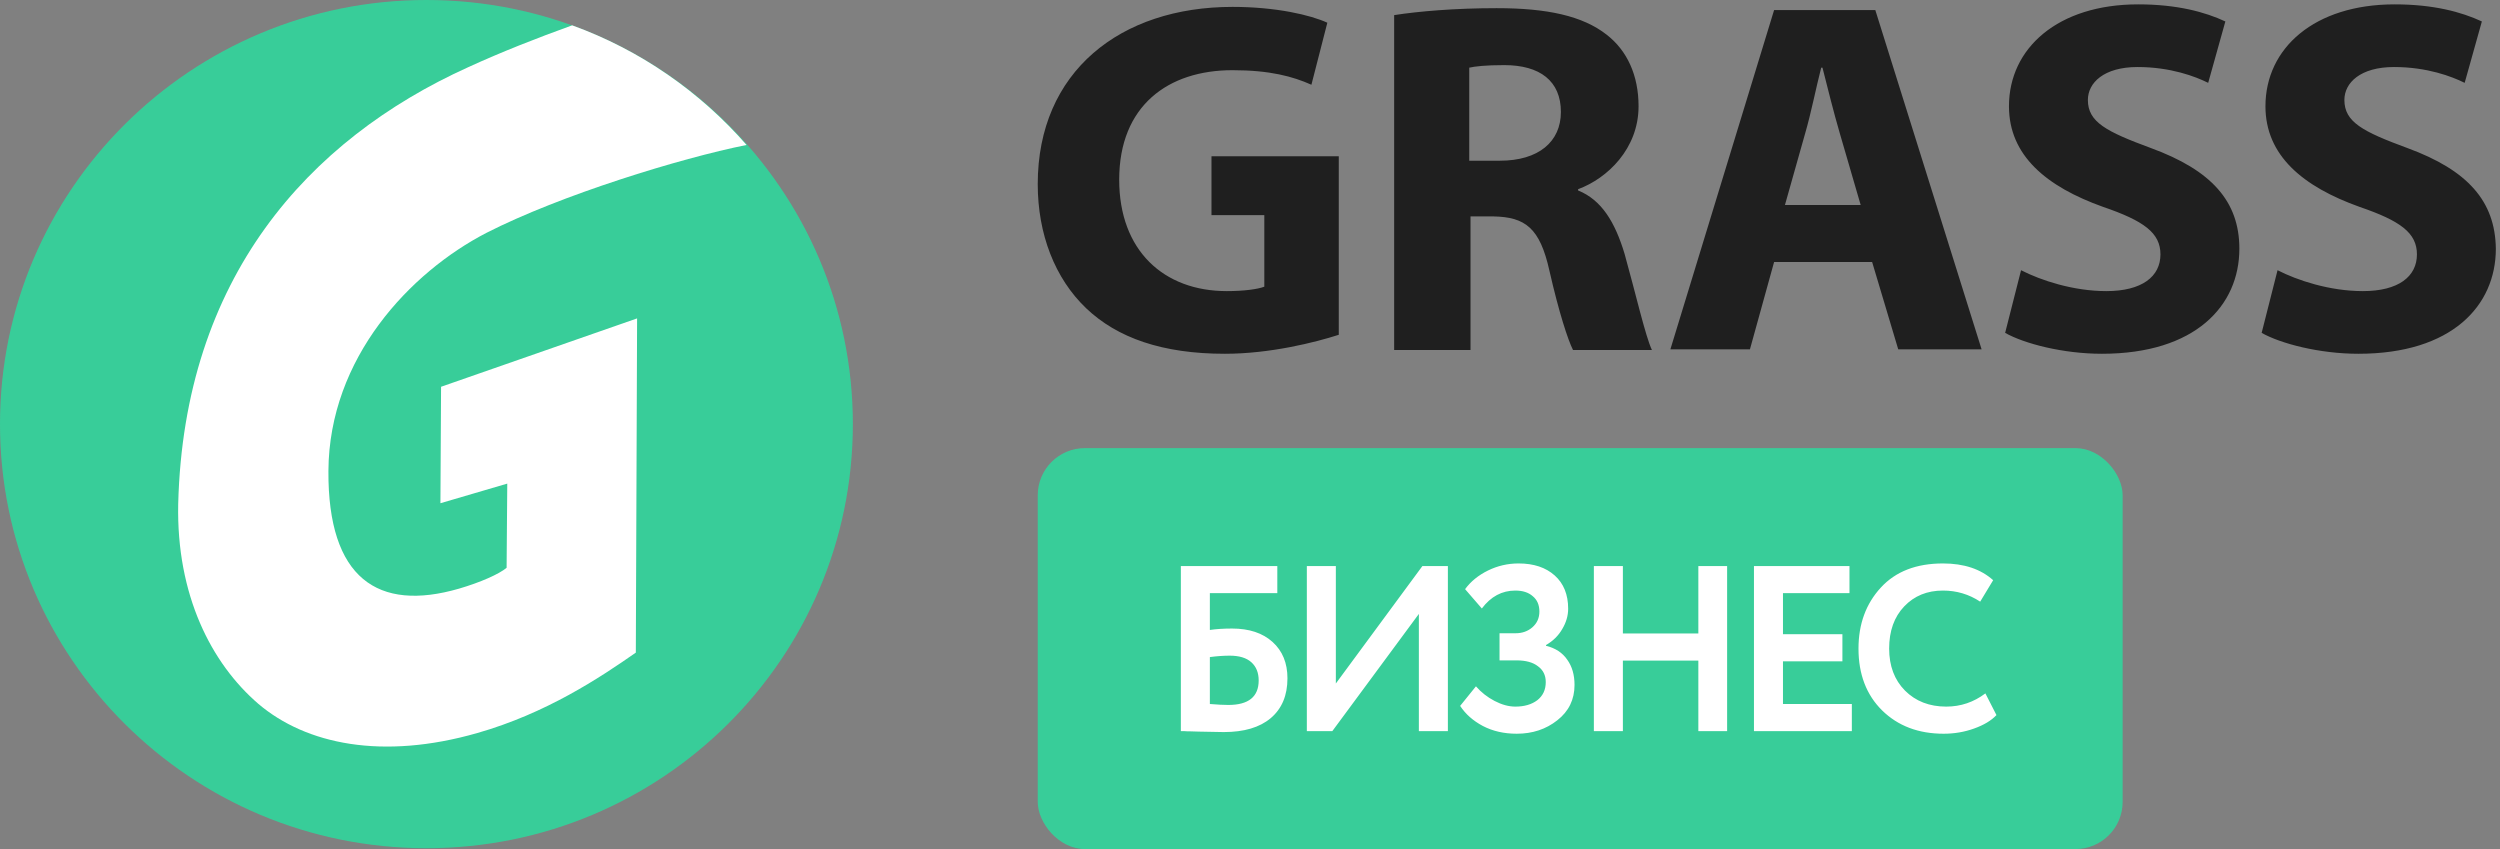
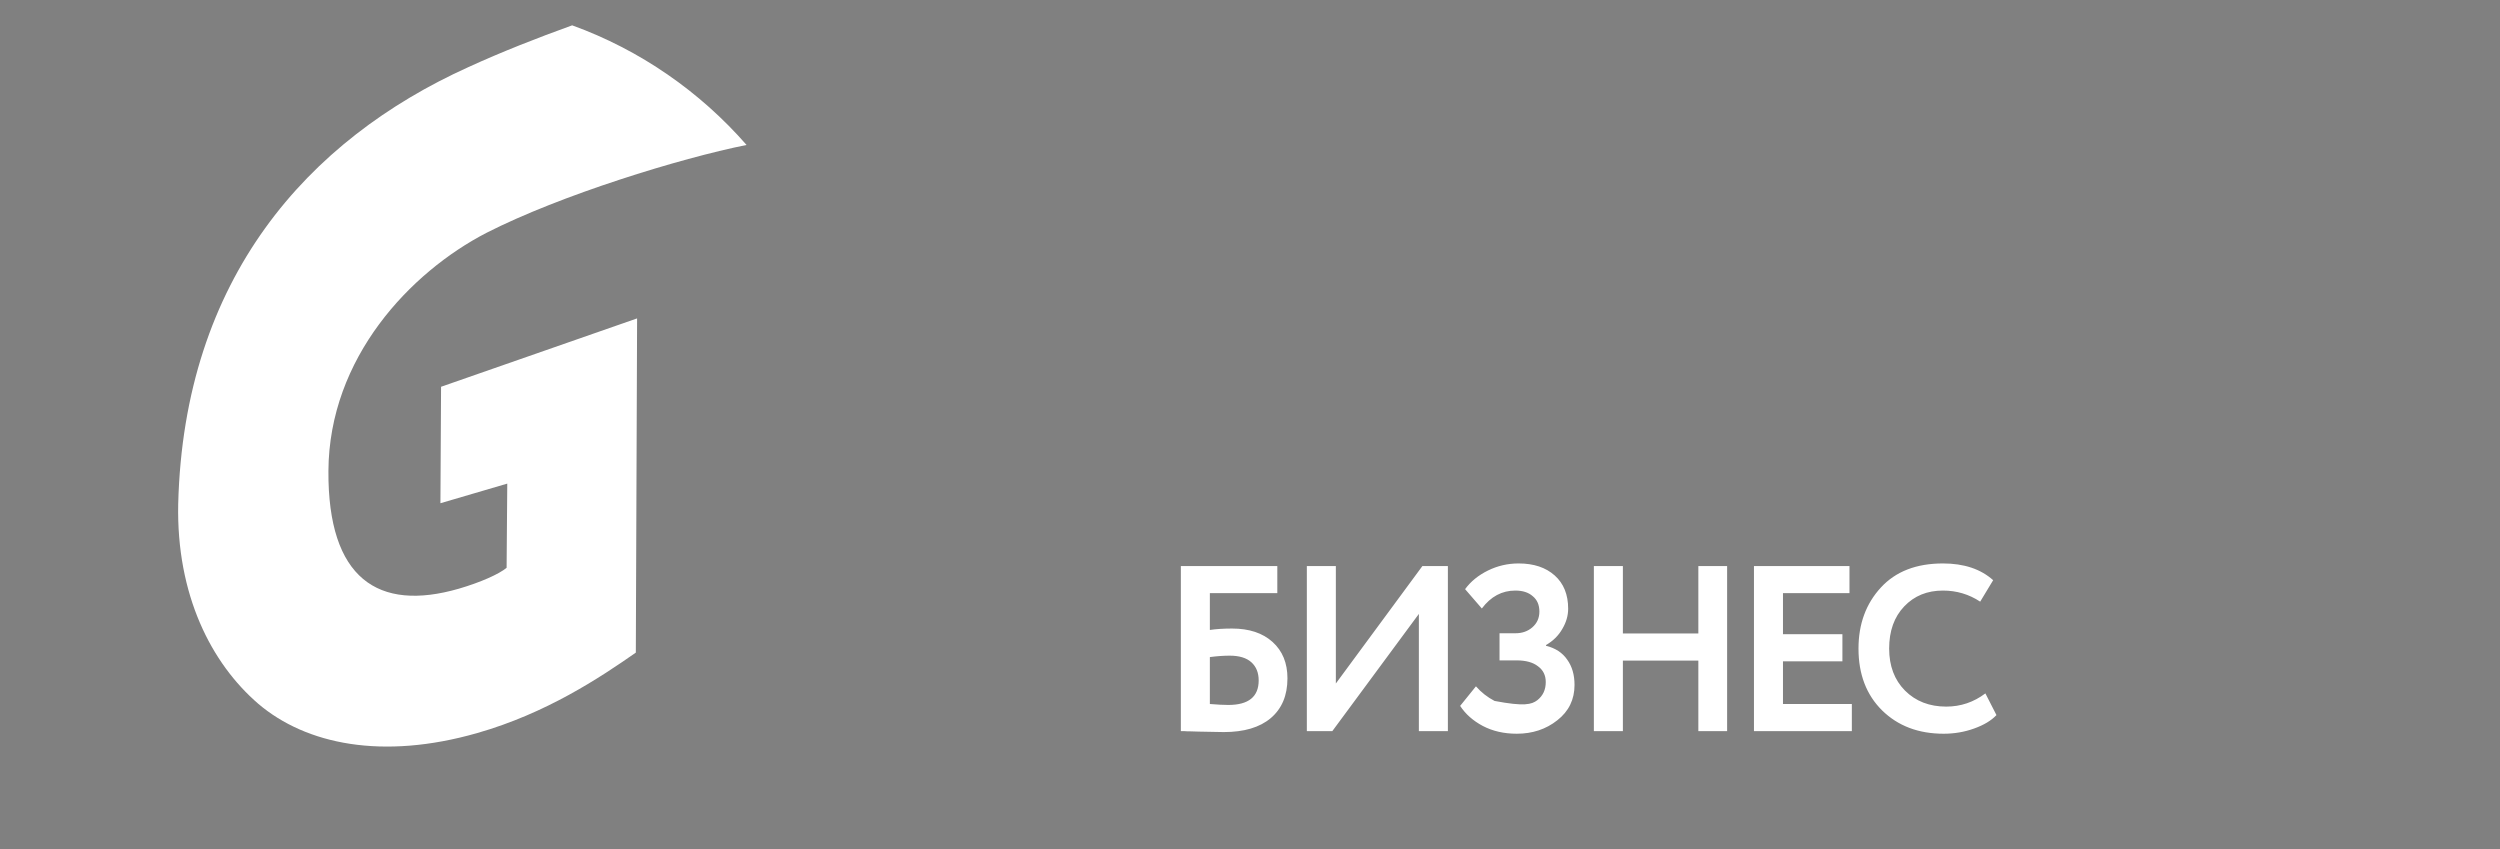
<svg xmlns="http://www.w3.org/2000/svg" width="106" height="36" viewBox="0 0 106 36" fill="none">
  <rect x="0" y="0" width="106" height="36" fill="#808080" stroke="none" />
-   <rect x="44" y="19" width="46" height="17" rx="2" fill="#38CD99" />
-   <path d="M50.068 31V24H54.158V25.15H51.298V26.71C51.571 26.67 51.884 26.65 52.238 26.65C52.964 26.65 53.538 26.84 53.958 27.22C54.378 27.6 54.588 28.113 54.588 28.76C54.588 29.487 54.351 30.05 53.878 30.45C53.411 30.843 52.748 31.04 51.888 31.04C51.728 31.04 51.374 31.033 50.828 31.02C50.721 31.02 50.608 31.017 50.488 31.01C50.368 31.01 50.274 31.007 50.208 31C50.148 31 50.101 31 50.068 31ZM52.138 27.8C51.884 27.8 51.604 27.82 51.298 27.86V29.85C51.624 29.877 51.884 29.89 52.078 29.89C52.938 29.89 53.368 29.543 53.368 28.85C53.368 28.523 53.264 28.267 53.058 28.08C52.851 27.893 52.544 27.8 52.138 27.8ZM60.16 26.03L56.49 31H55.41V24H56.64V28.98L60.31 24H61.39V31H60.16V26.03ZM64.31 31.11C63.77 31.11 63.29 31 62.87 30.78C62.457 30.56 62.137 30.277 61.91 29.93L62.58 29.1C62.8 29.353 63.063 29.56 63.37 29.72C63.677 29.88 63.97 29.96 64.25 29.96C64.63 29.96 64.94 29.87 65.18 29.69C65.42 29.503 65.54 29.247 65.54 28.92C65.54 28.633 65.43 28.41 65.21 28.25C64.997 28.083 64.694 28 64.3 28H63.58V26.85H64.26C64.54 26.85 64.777 26.767 64.97 26.6C65.17 26.427 65.27 26.203 65.27 25.93C65.27 25.65 65.177 25.433 64.99 25.28C64.81 25.12 64.564 25.04 64.25 25.04C63.684 25.04 63.21 25.293 62.83 25.8L62.12 24.98C62.36 24.653 62.684 24.39 63.09 24.19C63.497 23.99 63.93 23.89 64.39 23.89C65.03 23.89 65.54 24.06 65.92 24.4C66.3 24.74 66.49 25.21 66.49 25.81C66.49 26.103 66.407 26.39 66.24 26.67C66.08 26.95 65.85 27.177 65.55 27.35V27.38C65.95 27.48 66.25 27.677 66.45 27.97C66.657 28.257 66.76 28.613 66.76 29.04C66.76 29.66 66.517 30.16 66.03 30.54C65.55 30.92 64.977 31.11 64.31 31.11ZM73.23 31H72.01V28.01H68.81V31H67.58V24H68.81V26.86H72.01V24H73.23V31ZM78.518 31H74.368V24H78.418V25.15H75.598V26.89H78.118V28.04H75.598V29.85H78.518V31ZM84.18 29.4L84.65 30.32C84.43 30.553 84.113 30.743 83.7 30.89C83.293 31.037 82.863 31.11 82.41 31.11C81.343 31.11 80.473 30.78 79.8 30.12C79.133 29.46 78.8 28.587 78.8 27.5C78.8 26.46 79.116 25.597 79.75 24.91C80.376 24.23 81.253 23.89 82.38 23.89C83.273 23.89 83.983 24.127 84.51 24.6L83.96 25.51C83.486 25.197 82.96 25.04 82.38 25.04C81.713 25.04 81.166 25.263 80.74 25.71C80.313 26.157 80.1 26.753 80.1 27.5C80.1 28.233 80.323 28.827 80.77 29.28C81.223 29.733 81.806 29.96 82.52 29.96C83.133 29.96 83.686 29.773 84.18 29.4Z" fill="white" />
-   <path d="M102.073 6.277C100.184 5.58 99.402 5.177 99.402 4.238C99.402 3.513 100.076 2.842 101.507 2.842C102.91 2.842 103.962 3.244 104.502 3.513L105.231 0.91C104.367 0.507 103.18 0.185 101.534 0.185C98.133 0.185 96.055 2.037 96.055 4.506C96.055 6.599 97.648 7.915 100.049 8.773C101.776 9.364 102.478 9.874 102.478 10.786C102.478 11.726 101.696 12.343 100.184 12.343C98.781 12.343 97.405 11.887 96.568 11.457L95.894 14.114C96.703 14.571 98.349 15 99.995 15C103.962 15 105.824 12.96 105.824 10.545C105.797 8.532 104.637 7.217 102.073 6.277ZM91.198 6.277C89.309 5.58 88.526 5.177 88.526 4.238C88.526 3.513 89.201 2.842 90.631 2.842C92.035 2.842 93.087 3.244 93.627 3.513L94.355 0.91C93.492 0.507 92.305 0.185 90.658 0.185C87.258 0.185 85.18 2.037 85.18 4.506C85.18 6.599 86.772 7.915 89.174 8.773C90.901 9.364 91.603 9.874 91.603 10.786C91.603 11.726 90.82 12.343 89.309 12.343C87.906 12.343 86.529 11.887 85.693 11.457L85.018 14.114C85.828 14.571 87.474 15 89.12 15C93.087 15 94.949 12.96 94.949 10.545C94.949 8.532 93.762 7.217 91.198 6.277ZM75.681 8.693L76.545 5.633C76.788 4.801 77.004 3.701 77.219 2.869H77.273C77.489 3.728 77.759 4.801 78.002 5.633L78.893 8.693H75.681ZM75.222 0.426L70.824 14.812H74.197L75.222 11.108H79.378L80.485 14.812H84.02L79.513 0.426H75.222ZM63.592 6.814H62.296V2.869C62.539 2.815 62.971 2.761 63.781 2.761C65.292 2.761 66.182 3.432 66.182 4.747C66.182 6.009 65.238 6.814 63.592 6.814ZM66.911 8.075V8.022C68.152 7.566 69.475 6.304 69.475 4.506C69.475 3.191 68.989 2.144 68.125 1.473C67.1 0.668 65.589 0.346 63.457 0.346C61.703 0.346 60.138 0.48 59.112 0.641V14.839H62.35V9.176H63.322C64.671 9.203 65.292 9.659 65.697 11.484C66.101 13.255 66.479 14.409 66.695 14.839H70.041C69.771 14.275 69.34 12.397 68.881 10.759C68.476 9.417 67.909 8.478 66.911 8.075ZM51.367 9.122H53.607V12.155C53.337 12.262 52.743 12.343 52.015 12.343C49.343 12.343 47.454 10.625 47.454 7.619C47.454 4.479 49.532 2.976 52.258 2.976C53.85 2.976 54.821 3.244 55.604 3.593L56.279 0.963C55.577 0.641 54.12 0.292 52.258 0.292C47.508 0.292 44 3.03 44 7.807C44 9.928 44.729 11.806 46.051 13.068C47.373 14.329 49.289 15 51.934 15C53.85 15 55.766 14.517 56.764 14.195V6.626H51.367V9.122Z" fill="#1F1F1F" />
-   <path d="M18.08 7.15256e-05C8.096 7.15256e-05 0 8.052 0 17.982C0 27.913 8.096 35.964 18.08 35.964C28.065 35.964 36.161 27.913 36.161 17.982C36.161 8.052 28.065 7.15256e-05 18.08 7.15256e-05Z" fill="#38CD99" />
+   <path d="M50.068 31V24H54.158V25.15H51.298V26.71C51.571 26.67 51.884 26.65 52.238 26.65C52.964 26.65 53.538 26.84 53.958 27.22C54.378 27.6 54.588 28.113 54.588 28.76C54.588 29.487 54.351 30.05 53.878 30.45C53.411 30.843 52.748 31.04 51.888 31.04C51.728 31.04 51.374 31.033 50.828 31.02C50.721 31.02 50.608 31.017 50.488 31.01C50.368 31.01 50.274 31.007 50.208 31C50.148 31 50.101 31 50.068 31ZM52.138 27.8C51.884 27.8 51.604 27.82 51.298 27.86V29.85C51.624 29.877 51.884 29.89 52.078 29.89C52.938 29.89 53.368 29.543 53.368 28.85C53.368 28.523 53.264 28.267 53.058 28.08C52.851 27.893 52.544 27.8 52.138 27.8ZM60.16 26.03L56.49 31H55.41V24H56.64V28.98L60.31 24H61.39V31H60.16V26.03ZM64.31 31.11C63.77 31.11 63.29 31 62.87 30.78C62.457 30.56 62.137 30.277 61.91 29.93L62.58 29.1C62.8 29.353 63.063 29.56 63.37 29.72C64.63 29.96 64.94 29.87 65.18 29.69C65.42 29.503 65.54 29.247 65.54 28.92C65.54 28.633 65.43 28.41 65.21 28.25C64.997 28.083 64.694 28 64.3 28H63.58V26.85H64.26C64.54 26.85 64.777 26.767 64.97 26.6C65.17 26.427 65.27 26.203 65.27 25.93C65.27 25.65 65.177 25.433 64.99 25.28C64.81 25.12 64.564 25.04 64.25 25.04C63.684 25.04 63.21 25.293 62.83 25.8L62.12 24.98C62.36 24.653 62.684 24.39 63.09 24.19C63.497 23.99 63.93 23.89 64.39 23.89C65.03 23.89 65.54 24.06 65.92 24.4C66.3 24.74 66.49 25.21 66.49 25.81C66.49 26.103 66.407 26.39 66.24 26.67C66.08 26.95 65.85 27.177 65.55 27.35V27.38C65.95 27.48 66.25 27.677 66.45 27.97C66.657 28.257 66.76 28.613 66.76 29.04C66.76 29.66 66.517 30.16 66.03 30.54C65.55 30.92 64.977 31.11 64.31 31.11ZM73.23 31H72.01V28.01H68.81V31H67.58V24H68.81V26.86H72.01V24H73.23V31ZM78.518 31H74.368V24H78.418V25.15H75.598V26.89H78.118V28.04H75.598V29.85H78.518V31ZM84.18 29.4L84.65 30.32C84.43 30.553 84.113 30.743 83.7 30.89C83.293 31.037 82.863 31.11 82.41 31.11C81.343 31.11 80.473 30.78 79.8 30.12C79.133 29.46 78.8 28.587 78.8 27.5C78.8 26.46 79.116 25.597 79.75 24.91C80.376 24.23 81.253 23.89 82.38 23.89C83.273 23.89 83.983 24.127 84.51 24.6L83.96 25.51C83.486 25.197 82.96 25.04 82.38 25.04C81.713 25.04 81.166 25.263 80.74 25.71C80.313 26.157 80.1 26.753 80.1 27.5C80.1 28.233 80.323 28.827 80.77 29.28C81.223 29.733 81.806 29.96 82.52 29.96C83.133 29.96 83.686 29.773 84.18 29.4Z" fill="white" />
  <path d="M7.556 21.364C7.475 25.229 8.959 28.127 10.956 29.845C12.98 31.563 16.218 32.234 20.239 31.08C23.154 30.248 25.421 28.745 26.959 27.671L27.013 13.5L18.701 16.399L18.674 21.337L21.508 20.505L21.48 24.075C21.157 24.343 20.374 24.692 19.457 24.96C16.029 25.953 13.898 24.531 13.925 19.968C13.951 15.164 17.406 11.541 20.617 9.877C23.774 8.267 28.848 6.71 31.654 6.146C29.684 3.892 27.148 2.12 24.26 1.074C22.776 1.61 21.265 2.201 19.861 2.845C13.034 5.932 7.799 11.809 7.556 21.364Z" fill="white" />
</svg>